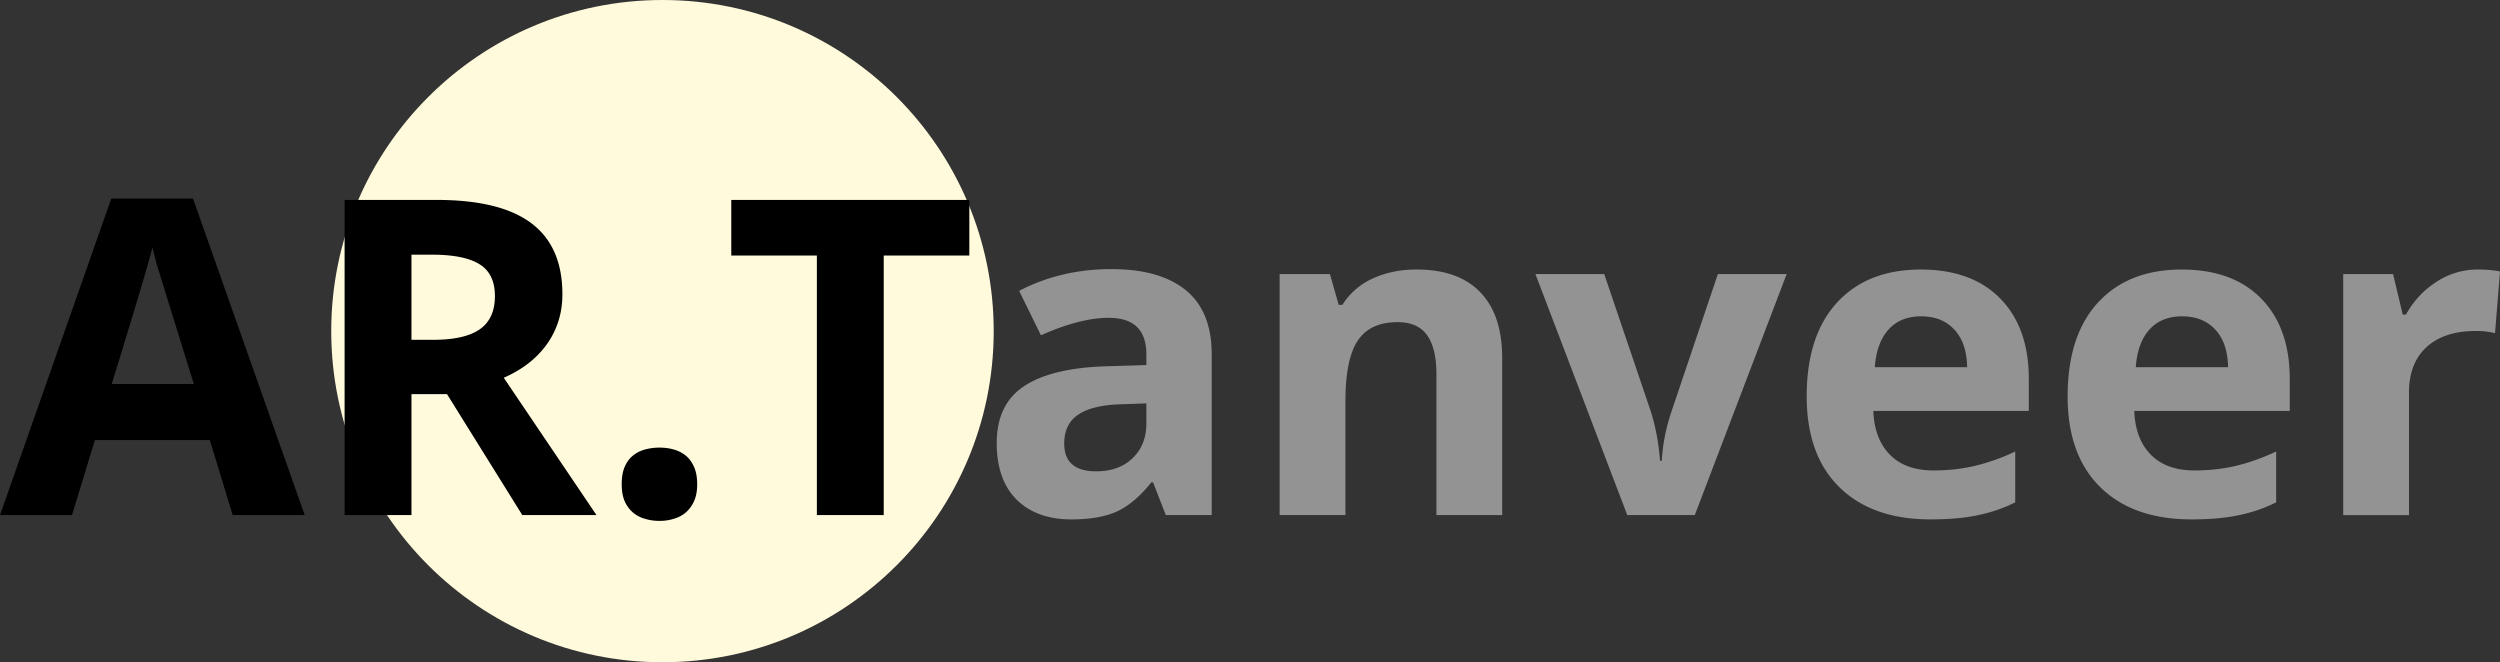
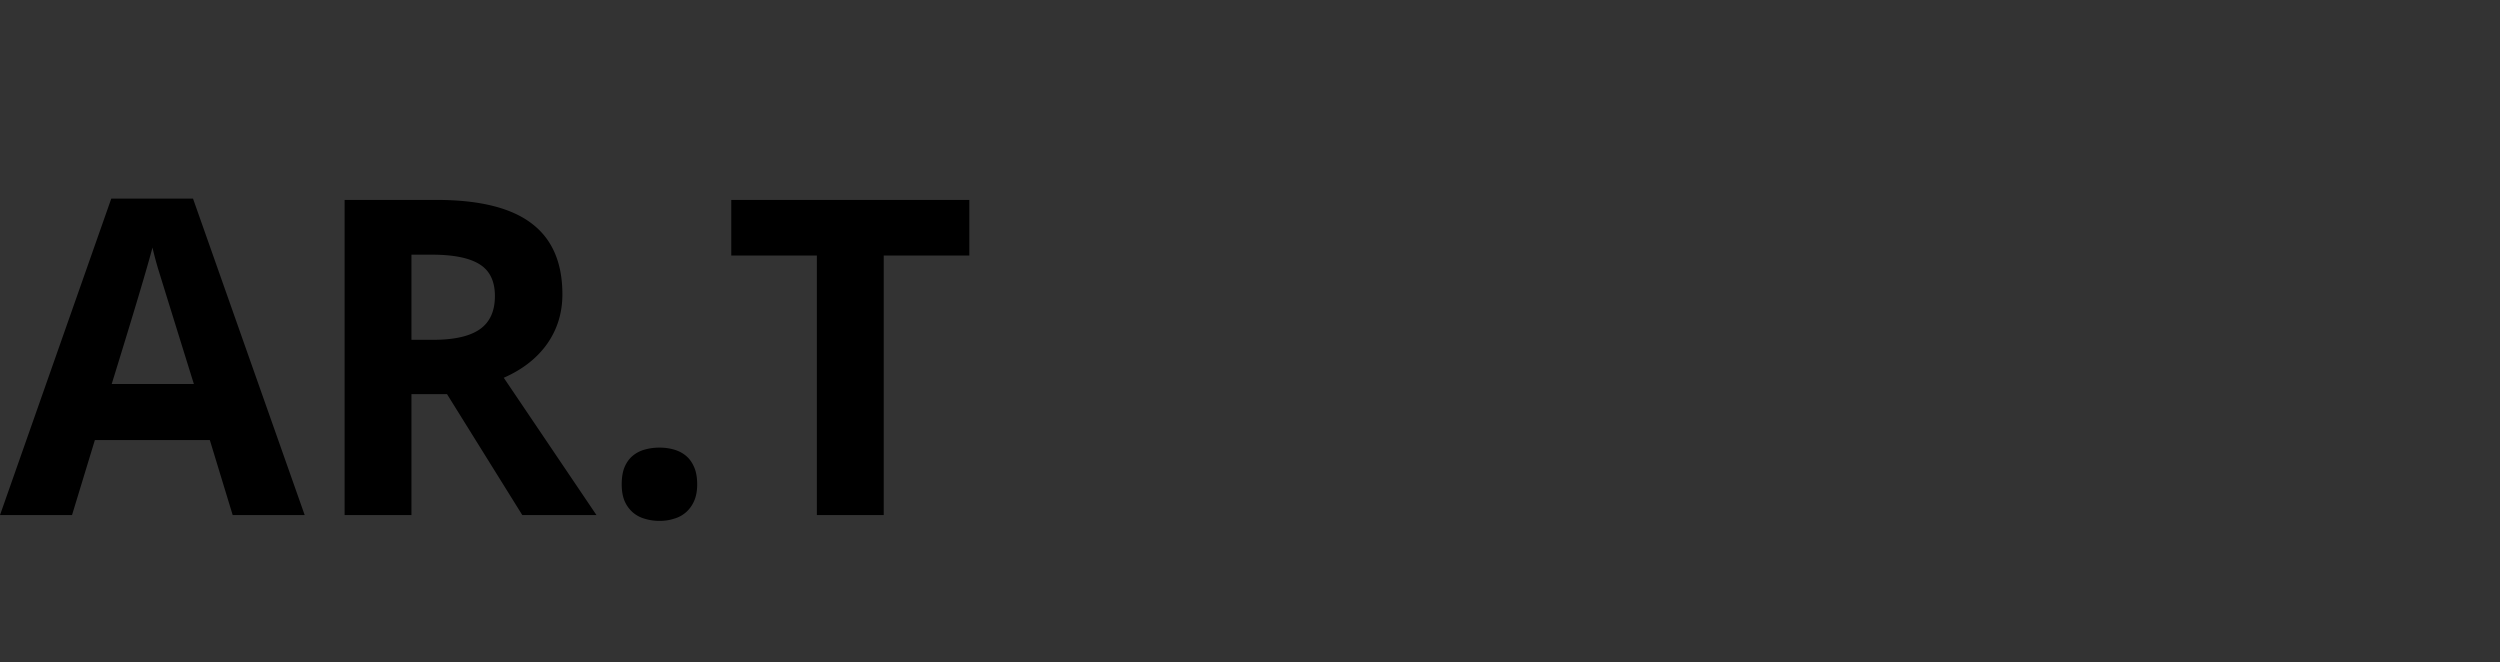
<svg xmlns="http://www.w3.org/2000/svg" width="151" height="40" fill="none">
  <rect width="100%" height="100%" fill="#333333" stroke="none" />
-   <path d="M60.02 20c0 11.046-8.958 20-20.007 20-11.05 0-20.006-8.954-20.006-20S28.964 0 40.013 0C51.063 0 60.02 8.954 60.02 20Z" fill="#FFFADC" />
  <path d="m14.054 31.111-1.38-4.531H5.73l-1.38 4.531H0l6.721-19.115h4.937l6.746 19.115h-4.35Zm-2.344-7.917a3817.81 3817.81 0 0 1-2.163-6.966 21.9 21.9 0 0 1-.338-1.276c-.287 1.111-1.107 3.859-2.462 8.242h4.963ZM24.852 20.525h1.302c1.277 0 2.219-.212 2.827-.638.608-.425.912-1.094.912-2.005 0-.903-.313-1.545-.938-1.927-.617-.382-1.576-.573-2.879-.573h-1.224v5.143Zm0 3.281v7.305h-4.038V12.075h5.549c2.588 0 4.502.473 5.744 1.419 1.242.937 1.862 2.365 1.862 4.284 0 1.12-.308 2.118-.924 2.995-.617.868-1.49 1.549-2.618 2.044l5.6 8.294h-4.48L27 23.806h-2.15ZM37.551 29.25c0-.409.057-.752.17-1.03.121-.286.286-.516.495-.69.208-.173.451-.3.73-.377a3.31 3.31 0 0 1 .898-.117c.304 0 .59.039.86.117.277.078.52.204.729.377.208.174.373.404.495.69.121.278.182.621.182 1.03 0 .39-.06.724-.182 1.002a1.927 1.927 0 0 1-.495.69 1.855 1.855 0 0 1-.73.39c-.269.087-.555.13-.86.13-.32 0-.62-.043-.898-.13a1.856 1.856 0 0 1-.73-.39 1.928 1.928 0 0 1-.494-.69c-.113-.278-.17-.612-.17-1.003ZM53.377 31.111h-4.038V15.434h-5.17v-3.36h14.379v3.36h-5.171v15.677Z" fill="#000" />
-   <path d="m70.414 31.111-.769-1.98h-.104c-.669.843-1.359 1.429-2.071 1.759-.703.32-1.624.482-2.761.482-1.398 0-2.501-.4-3.309-1.198-.798-.799-1.198-1.936-1.198-3.412 0-1.545.538-2.682 1.615-3.411 1.086-.738 2.718-1.146 4.898-1.224l2.526-.078v-.638c0-1.476-.755-2.214-2.266-2.214-1.163 0-2.531.352-4.103 1.055l-1.315-2.683c1.675-.876 3.534-1.315 5.574-1.315 1.954 0 3.452.426 4.494 1.276 1.042.851 1.563 2.144 1.563 3.88v9.701h-2.774Zm-1.173-6.745-1.537.052c-1.154.035-2.014.244-2.578.625-.565.382-.847.964-.847 1.745 0 1.12.642 1.68 1.928 1.68.92 0 1.654-.265 2.2-.794.557-.53.834-1.233.834-2.11v-1.198ZM90.733 31.111H86.76v-8.503c0-1.05-.187-1.835-.56-2.356-.373-.53-.968-.794-1.784-.794-1.112 0-1.915.373-2.41 1.12-.495.737-.742 1.965-.742 3.684v6.85H77.29V16.553h3.035l.534 1.862h.221a4.163 4.163 0 0 1 1.824-1.589c.781-.364 1.667-.547 2.657-.547 1.693 0 2.978.46 3.855 1.38.877.912 1.316 2.232 1.316 3.959v9.492ZM98.287 31.111 92.74 16.554h4.155l2.813 8.294c.287.903.473 1.897.56 2.982h.104c.053-.981.248-1.975.587-2.982l2.8-8.294h4.155l-5.549 14.557h-4.077ZM116.041 19.106c-.843 0-1.503.269-1.98.807-.478.53-.751 1.285-.821 2.266h5.575c-.017-.981-.274-1.736-.769-2.266-.494-.538-1.163-.807-2.005-.807Zm.56 12.265c-2.345 0-4.177-.646-5.497-1.94-1.32-1.293-1.98-3.125-1.98-5.494 0-2.44.608-4.323 1.824-5.651 1.224-1.337 2.913-2.006 5.067-2.006 2.058 0 3.66.586 4.806 1.758 1.146 1.172 1.719 2.791 1.719 4.857v1.927h-9.391c.043 1.129.378 2.01 1.003 2.643.625.634 1.502.95 2.631.95.877 0 1.706-.09 2.488-.273a12.466 12.466 0 0 0 2.449-.872v3.073a9.143 9.143 0 0 1-2.228.768c-.79.174-1.754.26-2.891.26ZM131.801 19.106c-.842 0-1.502.269-1.98.807-.477.53-.751 1.285-.82 2.266h5.574c-.017-.981-.273-1.736-.768-2.266-.495-.538-1.164-.807-2.006-.807Zm.56 12.265c-2.344 0-4.177-.646-5.497-1.94-1.319-1.293-1.979-3.125-1.979-5.494 0-2.44.608-4.323 1.823-5.651 1.225-1.337 2.913-2.006 5.067-2.006 2.058 0 3.66.586 4.806 1.758 1.146 1.172 1.72 2.791 1.72 4.857v1.927h-9.392c.044 1.129.378 2.01 1.003 2.643.626.634 1.503.95 2.631.95.877 0 1.707-.09 2.488-.273a12.443 12.443 0 0 0 2.449-.872v3.073a9.136 9.136 0 0 1-2.227.768c-.791.174-1.754.26-2.892.26ZM149.658 16.28c.539 0 .986.04 1.342.118l-.3 3.724a4.55 4.55 0 0 0-1.172-.13c-1.268 0-2.258.325-2.97.976-.703.65-1.055 1.562-1.055 2.734v7.41h-3.972V16.553h3.009l.586 2.448h.195a5.437 5.437 0 0 1 1.824-1.966 4.512 4.512 0 0 1 2.513-.756Z" fill="#939393" />
</svg>